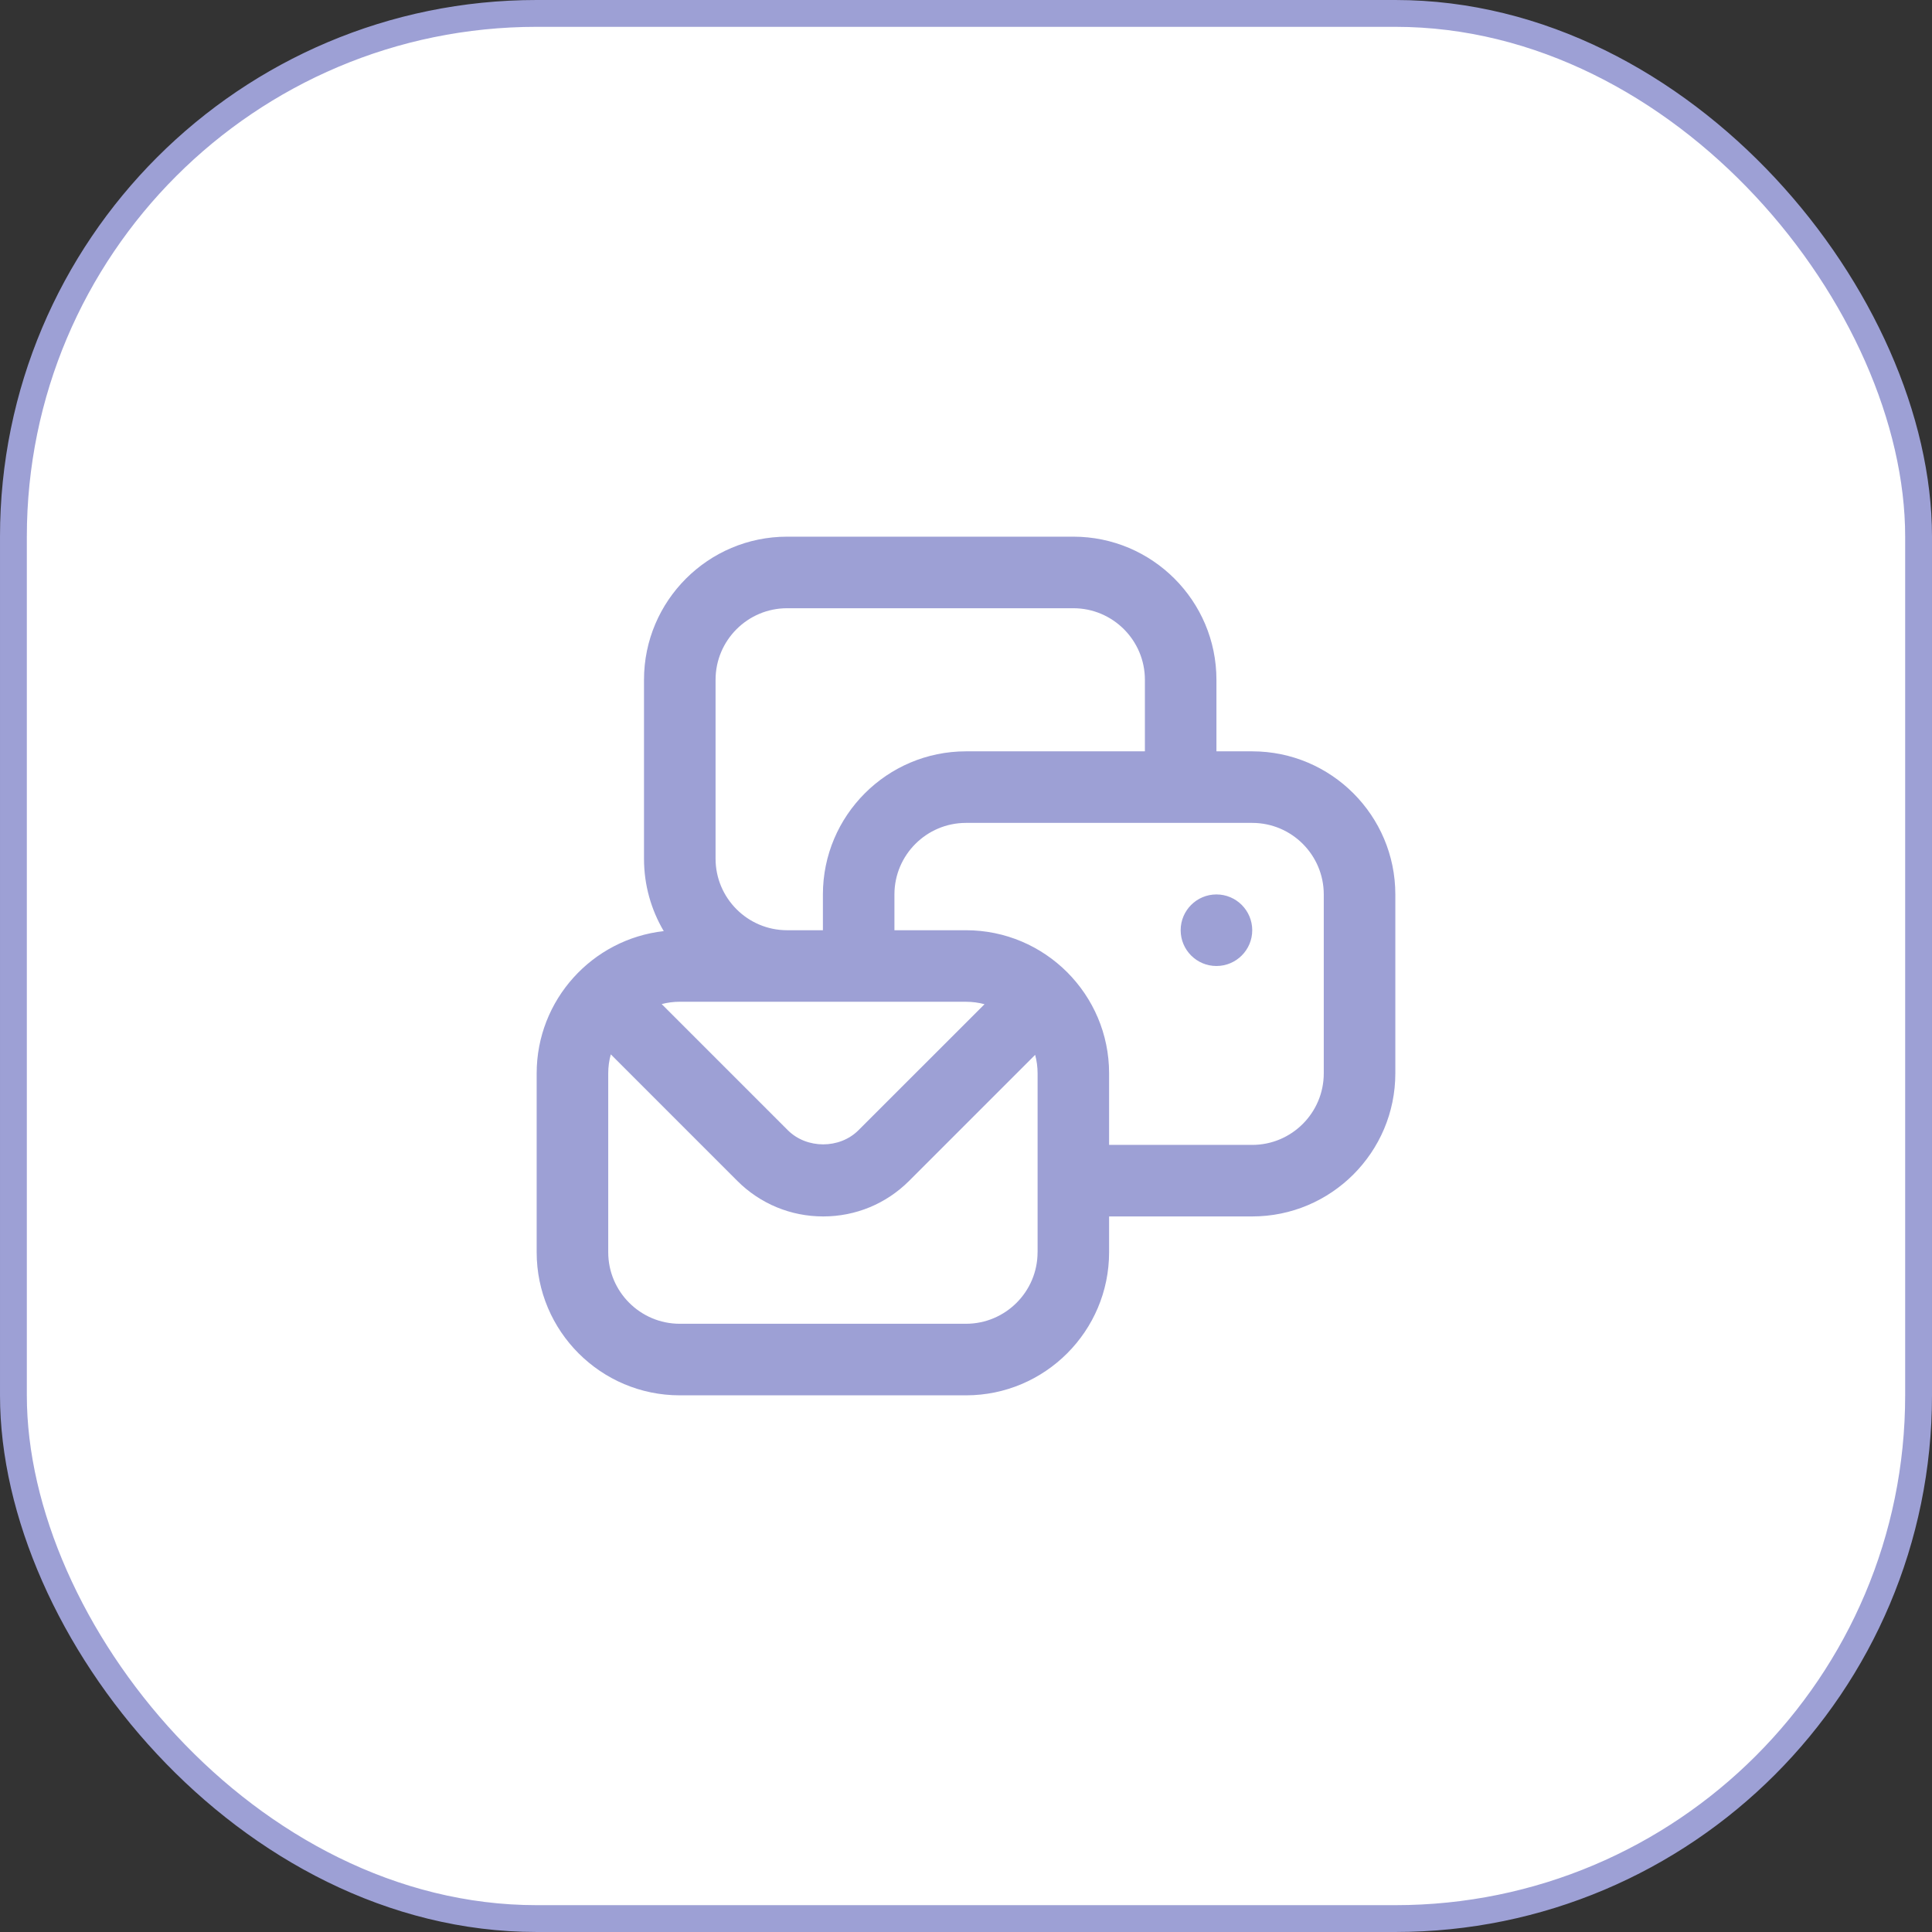
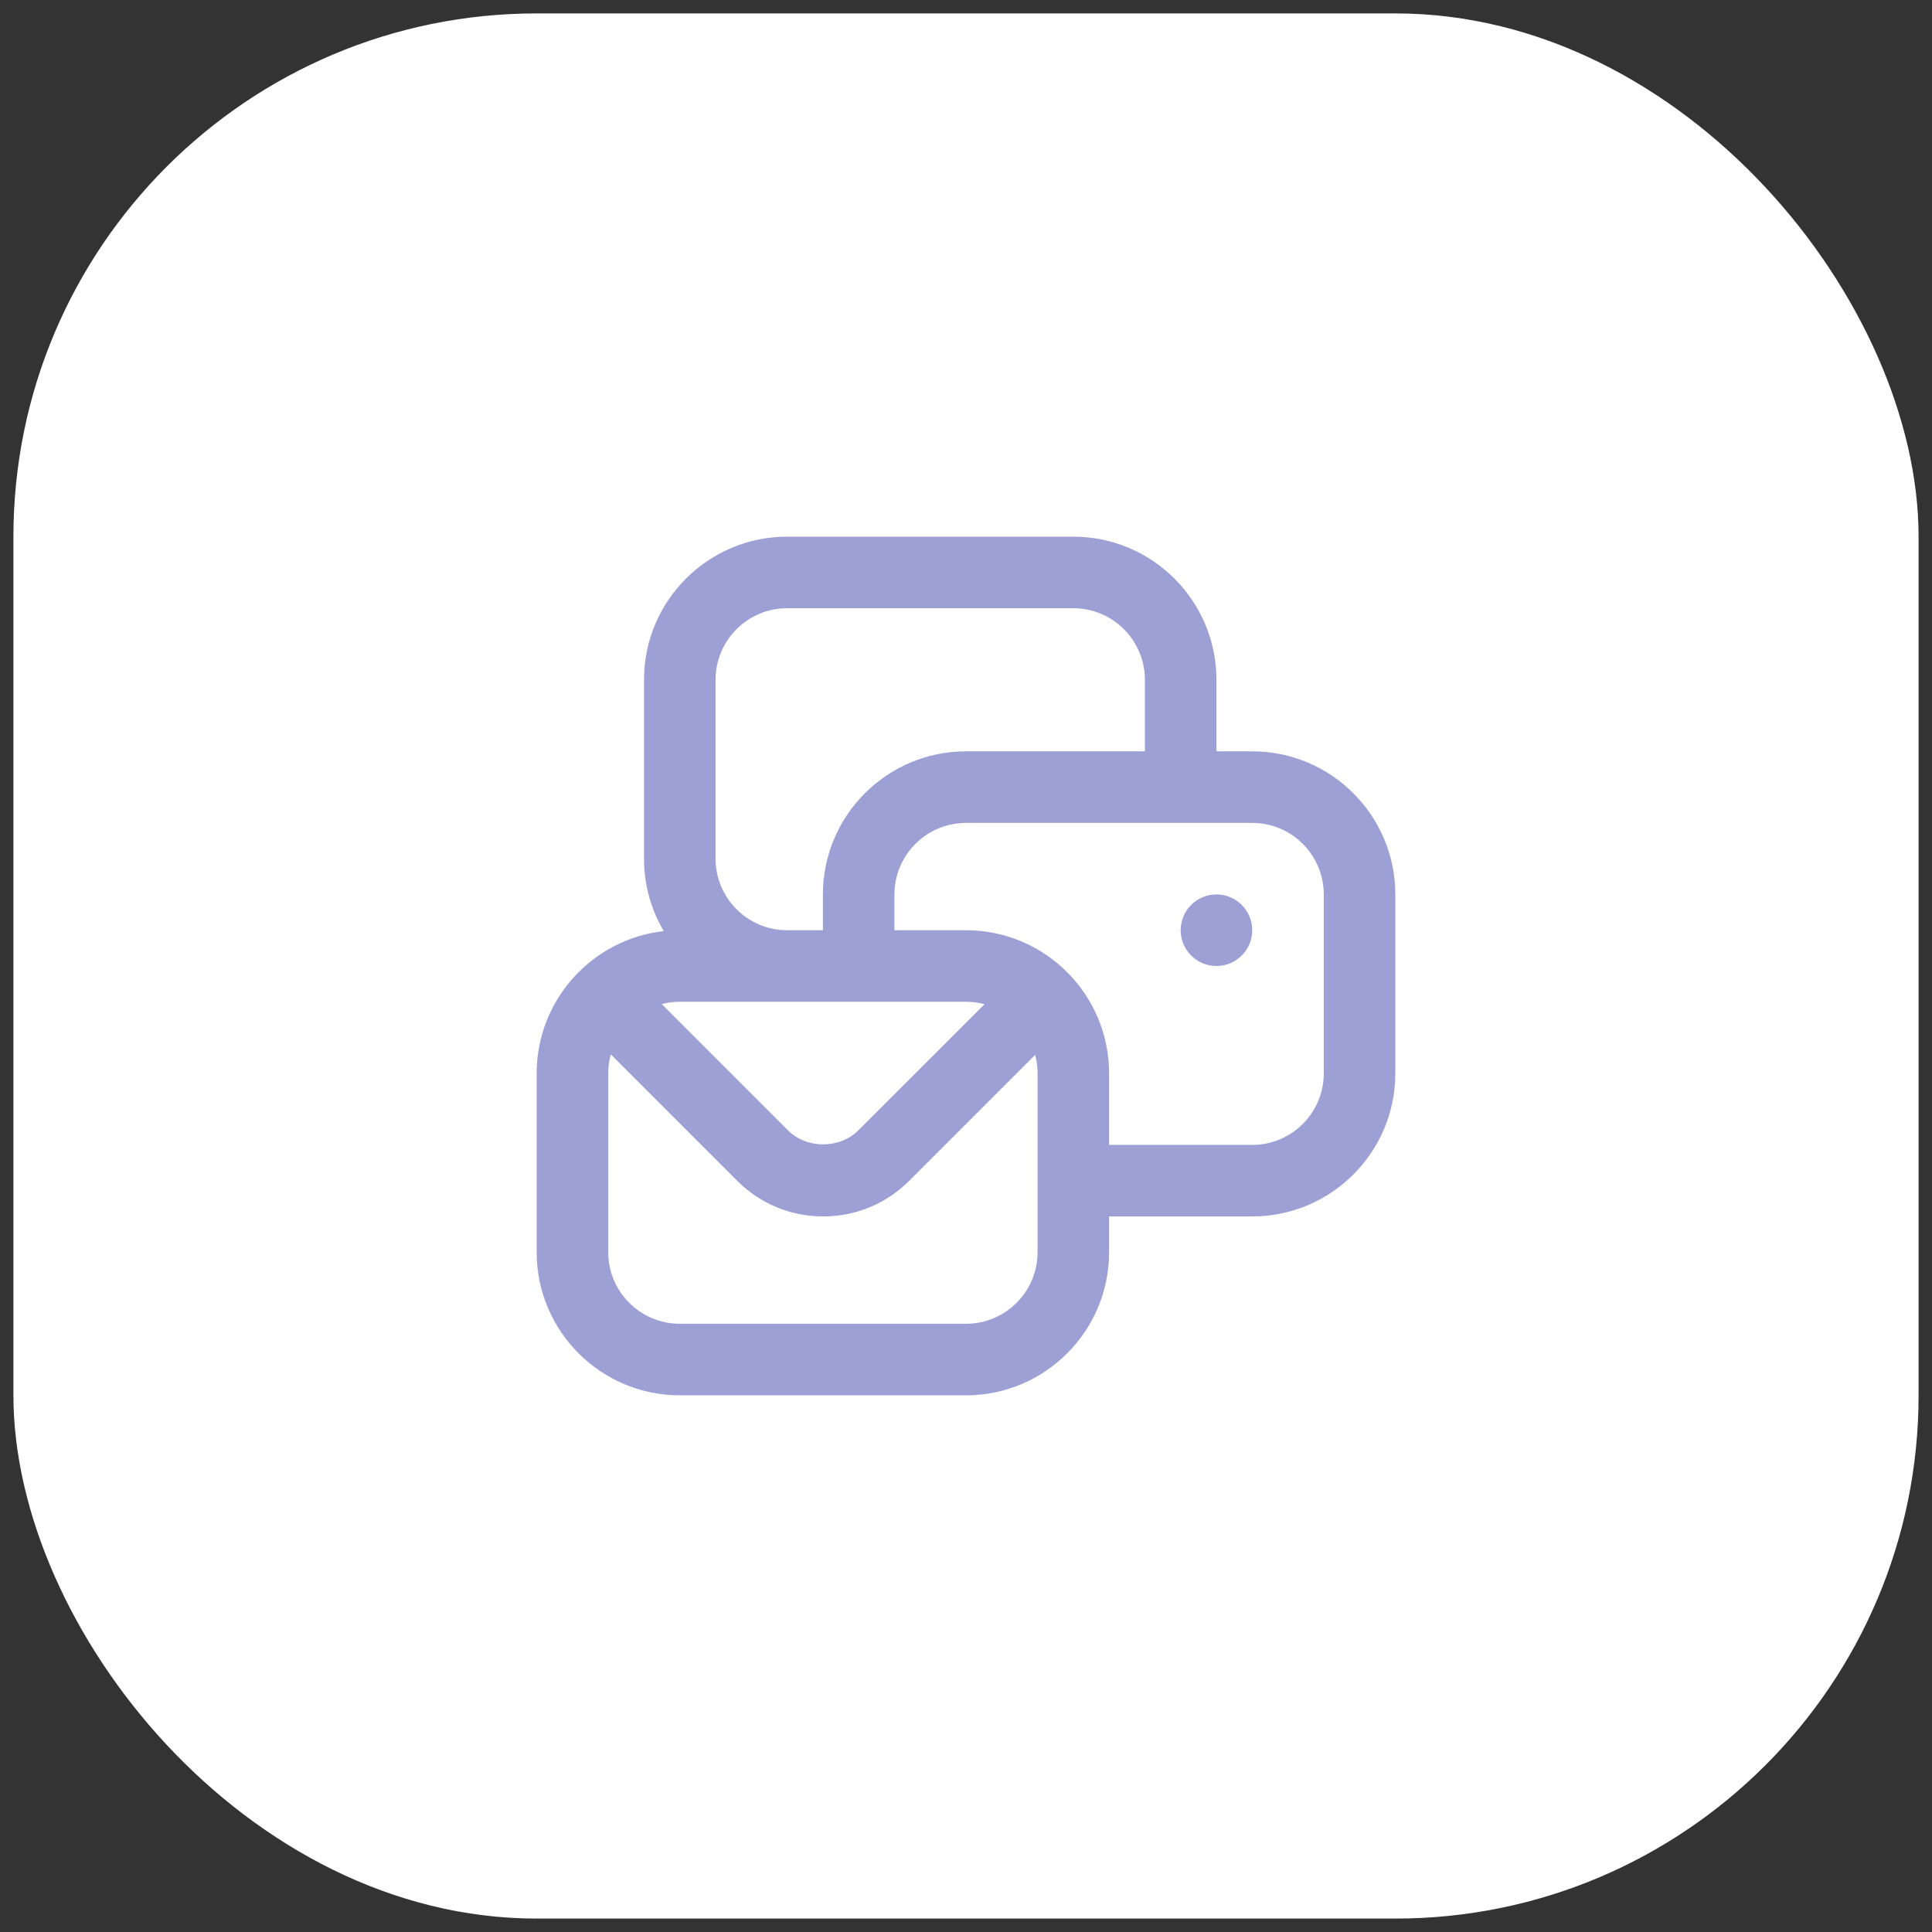
<svg xmlns="http://www.w3.org/2000/svg" width="72" height="72" viewBox="0 0 72 72" fill="none">
  <rect x="0" y="0" width="72" height="72" fill="#333333" stroke="none" />
  <rect x="0.5" y="0.5" width="71" height="71" rx="19.5" fill="white" />
-   <rect x="0.5" y="0.5" width="71" height="71" rx="19.5" stroke="#9DA0D5" />
  <g clip-path="url(#clip0_308_749)">
    <path d="M46.667 28H45.333V25.333C45.333 22.392 42.941 20 40 20H29.333C26.392 20 24 22.392 24 25.333V32C24 32.985 24.268 33.908 24.736 34.7C22.076 34.997 20 37.26 20 40V46.667C20 49.608 22.392 52 25.333 52H36C38.941 52 41.333 49.608 41.333 46.667V45.333H46.667C49.608 45.333 52 42.941 52 40V33.333C52 30.392 49.608 28 46.667 28ZM26.667 25.333C26.667 23.863 27.863 22.667 29.333 22.667H40C41.471 22.667 42.667 23.863 42.667 25.333V28H36C33.059 28 30.667 30.392 30.667 33.333V34.667H29.333C27.863 34.667 26.667 33.471 26.667 32V25.333ZM36 37.333C36.239 37.333 36.471 37.365 36.691 37.424L31.993 42.12C31.291 42.823 30.065 42.823 29.36 42.12L24.659 37.419C24.873 37.363 25.1 37.332 25.332 37.332H36V37.333ZM38.667 46.667C38.667 48.137 37.471 49.333 36 49.333H25.333C23.863 49.333 22.667 48.137 22.667 46.667V40C22.667 39.755 22.7 39.519 22.763 39.293L27.476 44.007C28.332 44.863 29.469 45.333 30.679 45.333C31.888 45.333 33.027 44.861 33.881 44.007L38.577 39.311C38.636 39.531 38.668 39.761 38.668 40V46.667H38.667ZM49.333 40C49.333 41.471 48.137 42.667 46.667 42.667H41.333V40C41.333 37.059 38.941 34.667 36 34.667H33.333V33.333C33.333 31.863 34.529 30.667 36 30.667H46.667C48.137 30.667 49.333 31.863 49.333 33.333V40ZM46.667 34.667C46.667 35.403 46.069 36 45.333 36C44.597 36 44 35.403 44 34.667C44 33.931 44.597 33.333 45.333 33.333C46.069 33.333 46.667 33.931 46.667 34.667Z" fill="#9DA0D5" />
  </g>
  <defs>
    <clipPath id="clip0_308_749">
      <rect width="32" height="32" fill="white" transform="translate(20 20)" />
    </clipPath>
  </defs>
</svg>